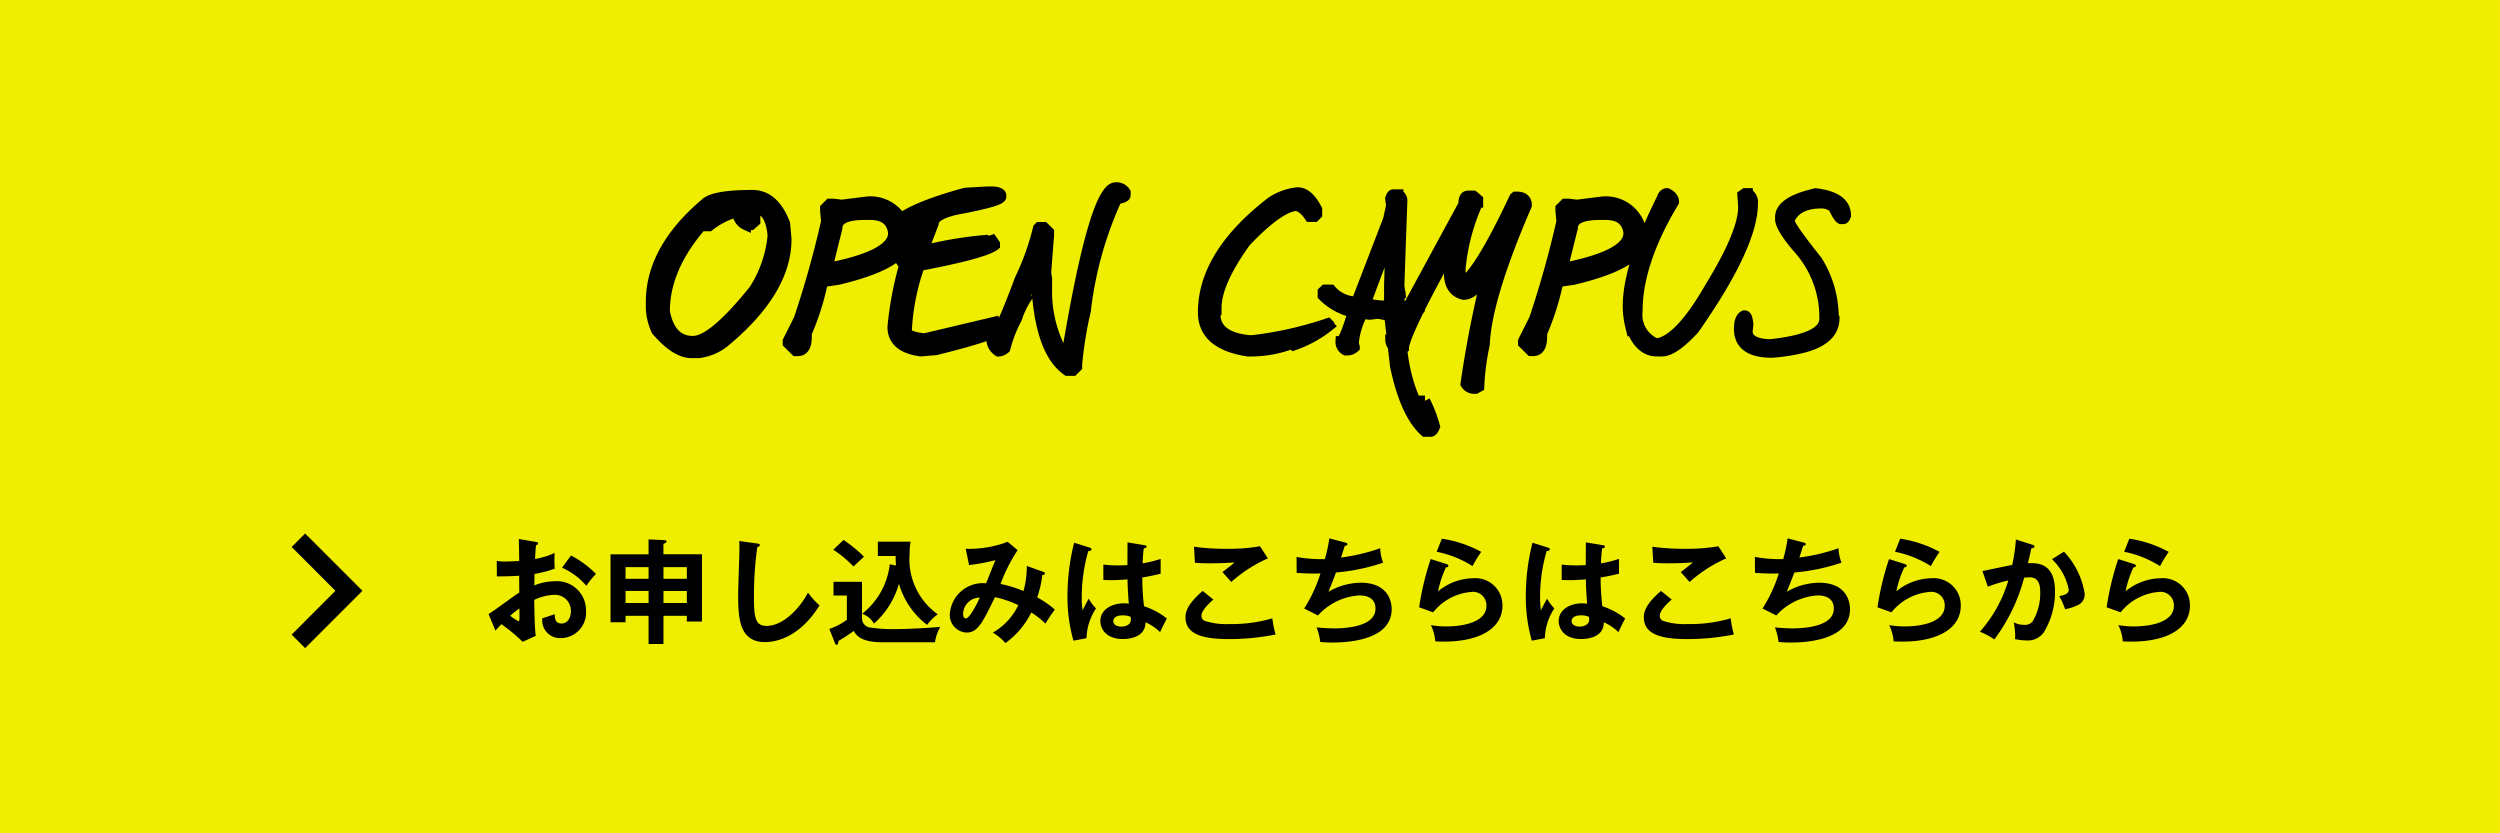
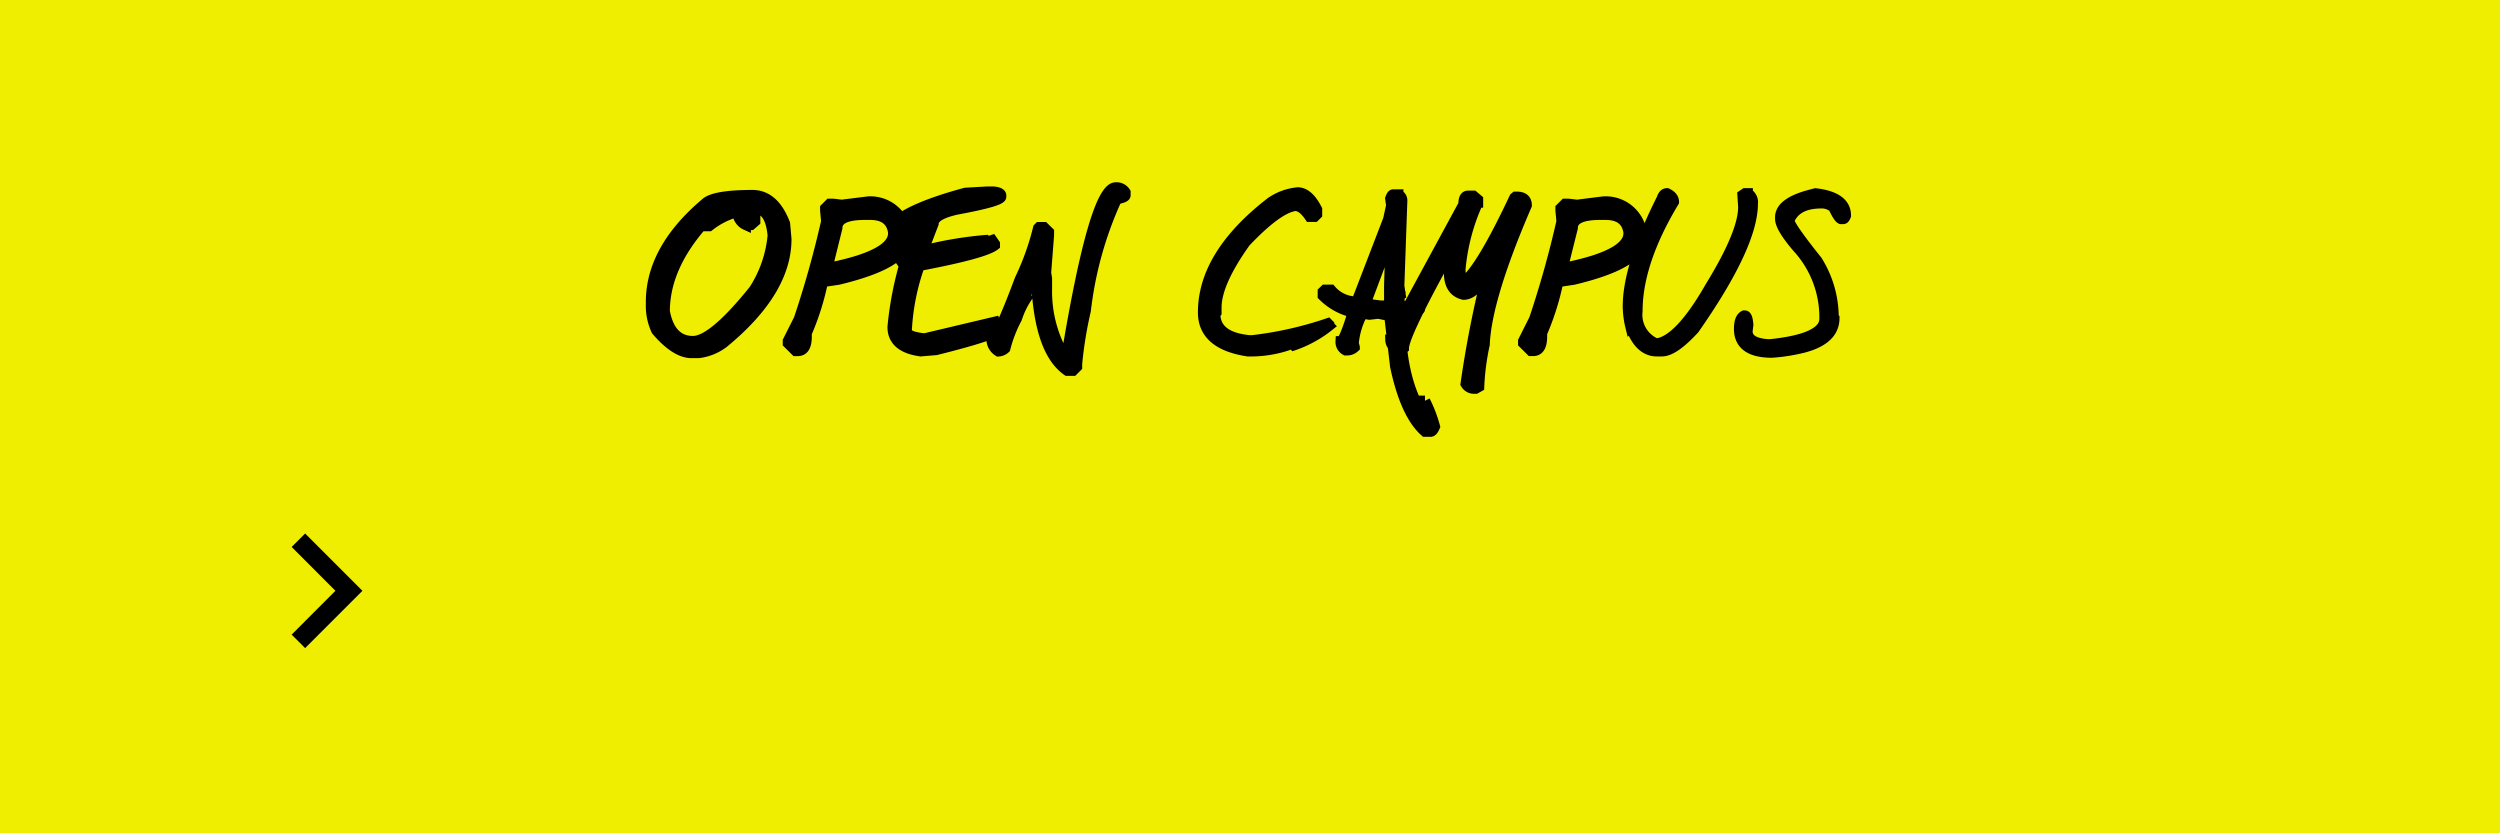
<svg xmlns="http://www.w3.org/2000/svg" width="240" height="80" viewBox="0 0 240 80">
  <g id="グループ_185" data-name="グループ 185" transform="translate(0 -115)">
    <rect id="長方形_869" data-name="長方形 869" width="240" height="80" transform="translate(0 115)" fill="#efed00" />
    <path id="パス_423" data-name="パス 423" d="M9.738.735q2.057,0,3.114,2.734l.132,1.479q0,4.989-5.972,9.92a4.922,4.922,0,0,1-2.47,1.016H3.9q-1.528,0-3.378-2.156A5.565,5.565,0,0,1,0,11.217v-.223Q0,5.947,5.2,1.536,6.013.735,9.738.735Zm0,1.256v.116l.256.339v.8l-.388.339h-.52a1.333,1.333,0,0,1-.776-1.14H7.921A7.5,7.5,0,0,0,5.584,3.7H4.807q-3.5,4.056-3.5,8.2.537,2.85,2.718,2.85,1.908,0,5.848-4.9a11.561,11.561,0,0,0,1.817-5.245q-.24-2.618-1.817-2.618ZM20.83,1.355a3.487,3.487,0,0,1,3.477,2.214l.107.636v.843q0,2.247-6.426,3.791l-1.371.206-.107-.1a25.152,25.152,0,0,1-1.677,5.27l.1.1q0,1.371-.843,1.371h-.206l-.743-.735v-.215L14.2,12.629a96.325,96.325,0,0,0,2.627-9.375l-.1-1.057V1.991l.421-.421h.314l.843.1Zm-3.9,6.327h.322q6-1.222,6-3.271V4.3q-.24-1.685-2.214-1.685h-.529q-2.635,0-2.635,1.264ZM32.26.4h.611q.735.074.735.372V.884q0,.438-4.287,1.231-2.205.5-2.205,1.346l-.983,2.577h.124a36.831,36.831,0,0,1,5.881-.983l.124.124h.124l.363-.124L33,5.419v.124q-1,.785-7.227,1.966a21.863,21.863,0,0,0-1.231,6.129v.124q0,.57,1.718.735L33,12.9l.24.735q0,.487-5.881,1.958l-1.47.124q-2.693-.372-2.693-2.329A32.711,32.711,0,0,1,24.3,7.508l-.5-.735v-.5l.5-.487h.611l.611-2.081H25.4l-1.346.735a1.22,1.22,0,0,1-.735-.735V3.461Q24.933,1.941,30.178.52ZM44.607,0a1.006,1.006,0,0,1,.933.463V.743q0,.215-.834.372a35.511,35.511,0,0,0-2.982,10.7,38.572,38.572,0,0,0-.834,5.113v.281l-.372.372h-.562q-2.784-1.941-2.982-9.119V8.095a9.531,9.531,0,0,0-1.024,2.42l.1.091a8.014,8.014,0,0,0-.933,1.958A12.864,12.864,0,0,0,34,15.446a1.039,1.039,0,0,1-.653.281A1.384,1.384,0,0,1,32.7,14.7q.677-.421,2.7-5.865a25.024,25.024,0,0,0,1.768-4.931l.091-.091h.463l.471.463v.281l-.281,3.626L38,8.747V9.771a12.276,12.276,0,0,0,1.677,6.418l.091.091h.1Q42.558,0,44.607,0ZM62.073.479q1.024,0,1.858,1.627v.471l-.231.231h-.463q-.71-1.049-1.4-1.049-1.685.223-4.774,3.486-2.792,3.9-2.792,6.286v.463l-.116.116q0,2.238,3.254,2.561h.355a34.988,34.988,0,0,0,7.211-1.627l.116.116v.116a11.372,11.372,0,0,1-3.378,1.867l-.116-.124h-.116a11.241,11.241,0,0,1-4.188.7Q53,15.066,53,11.993q0-5.542,6.517-10.581A5.483,5.483,0,0,1,62.073.479Zm9.175.2h.479a.609.609,0,0,1,.38.57l-.289,8.194.1.661h-.1l.1.1-.1.669v.281q0,.289,1.718.289h.091l.19.19q0,.231-1.049.471h-.661l-.19.2q0,6,2.09,9.325h.19l-.091-.1V20.476h.19a12.867,12.867,0,0,1,.95,2.478q-.182.438-.38.479H74.3q-1.883-1.669-2.858-6.286l-.57-4.948-.479-.1-.091.1-.479-.1-.851.1-.669-.1a7.408,7.408,0,0,0-.859,2.858l.1.38a1.063,1.063,0,0,1-.669.289h-.19a.907.907,0,0,1-.479-.859q.3,0,1.049-2.379,0-.57-.471-.57a5.967,5.967,0,0,1-2.288-1.429v-.38l.2-.19h.57a3.2,3.2,0,0,0,2.47,1.14l3.04-7.9.289-1.33-.091-.669Q71.108.677,71.248.677Zm-.38,4.378-2.288,6.1.669.19.1-.091.661.091h.669l.19-.19V9.441l.1-3.238-.1-.1V6.013l.1-.38V5.055ZM78.425.8h.529l.43.363v.273a19.75,19.75,0,0,0-1.7,6.492q.107,1.181.314,1.181Q79.68,7.806,82.885.983l.107-.091H83.1q.958,0,.958.818Q80.2,10.639,80.019,15.066a23.736,23.736,0,0,0-.529,4.056l-.322.182h-.107a.921.921,0,0,1-.851-.454A103.681,103.681,0,0,1,80.234,8.475h-.215Q79.052,10.284,78,10.284,76.616,9.945,76.616,8.2l.107-1.8V6.311h-.107q-4.353,7.855-4.353,9.111l-.107.091h-.529a.98.98,0,0,1-.644-.9q.355,0,1.388-2.618L78,1.619Q78,.8,78.425.8Zm13,.553A3.487,3.487,0,0,1,94.9,3.568l.107.636v.843q0,2.247-6.426,3.791l-1.371.206-.107-.1a25.153,25.153,0,0,1-1.677,5.27l.1.1q0,1.371-.842,1.371h-.207l-.743-.735v-.215l1.057-2.106a96.327,96.327,0,0,0,2.627-9.375l-.1-1.057V1.991l.421-.421h.314l.843.1Zm-3.9,6.327h.322q6-1.222,6-3.271V4.3q-.24-1.685-2.214-1.685H91.11q-2.635,0-2.635,1.264ZM97.535.562q.653.314.653.818-3.5,5.815-3.5,10.507A2.993,2.993,0,0,0,96.312,14.9l.24.083q2.189-.306,5.138-5.46,3.172-5.162,3.172-7.657l-.074-1.14.24-.165h.248a.967.967,0,0,1,.487.975q0,4.023-5.625,12.059-1.958,2.123-3.089,2.123h-.5q-1.652,0-2.519-2.362a8.656,8.656,0,0,1-.248-1.875V11.4q0-3.849,3.263-10.35Q97.2.562,97.535.562ZM111.782.57Q114.7.909,114.7,2.7q-.116.314-.24.314h-.231q-.248-.107-.71-1.1a1.773,1.773,0,0,0-1.024-.4h-.157q-2.4,0-3.073,1.652,0,.512,2.676,3.857a10.248,10.248,0,0,1,1.578,5.435l.074.083q0,2.057-2.99,2.833a17.526,17.526,0,0,1-2.99.471q-3.155,0-3.155-2.28,0-1.024.479-1.264h.074q.24,0,.314.867l-.074.636q0,1.123,1.966,1.256h.24q5.2-.545,5.2-2.445a9.9,9.9,0,0,0-2.6-6.847q-1.652-1.933-1.652-2.759V2.858q0-1.363,2.759-2.123Z" transform="translate(62.5 133)" stroke="#000" stroke-width="1" />
-     <path id="パス_432" data-name="パス 432" d="M-79.189-9.262c.011.55.033,1.606.033,2.112-.165.011-.825.055-1.309.055a5,5,0,0,1-.847-.055l.011,1.485c.594,0,1.452-.011,2.145-.066,0,.539,0,1.078.011,1.617C-79.6-3.85-81.6-2.332-82.1-2.057l.66,1.6c.22-.253.341-.385.572-.616A14.8,14.8,0,0,1-78.826.616l1.254-.572c-.088-.913-.1-1.166-.143-3.454a4.771,4.771,0,0,1,1.881-.484,1.53,1.53,0,0,1,1.639,1.573c0,.649-.341,1.177-.891,1.177-.671,0-.66-.6-.66-.9-.264.1-.979.33-1.188.4a1.693,1.693,0,0,0,1.716,1.9,2.441,2.441,0,0,0,2.475-2.629,2.788,2.788,0,0,0-3-2.827,5.434,5.434,0,0,0-1.969.4c.011-.165.022-.924.022-1.1a11.535,11.535,0,0,0,1.947-.506,10.673,10.673,0,0,1-.011-1.507,7.584,7.584,0,0,1-1.881.572c.011-.22.022-.561.088-1.32.077-.022.2-.055.2-.165s-.088-.132-.231-.154Zm.055,6.677v.979c0,.11-.011.242-.088.242a4.384,4.384,0,0,1-.8-.528A8.156,8.156,0,0,1-79.134-2.585ZM-75.042-6.5A6.517,6.517,0,0,1-72.71-4.763,7.084,7.084,0,0,1-71.786-5.9a9.417,9.417,0,0,0-2.4-1.771Zm9.735,4.62h2.244v.55h1.452V-7.788h-3.7v-1c.143-.055.3-.132.3-.231s-.11-.121-.264-.132l-1.463-.066v1.43h-3.652v6.523h1.441v-.616h2.211V.825h1.43Zm0-2.387h2.244v1.155h-2.244Zm-1.43,1.155h-2.211V-4.268h2.211Zm1.43-3.443h2.244v1.122h-2.244Zm-1.43,1.122h-2.211V-6.556h2.211Zm8.7-3.63c.011.22.022.3.022.748,0,.627-.121,3.685-.121,4.378,0,2.2.077,4.576,2.574,4.576,1.3,0,3.443-.638,5.236-3.52a7.336,7.336,0,0,1-1.111-1.232c-.451.968-2.112,3.2-3.982,3.2-1.023,0-1.2-.737-1.2-2.629A33.669,33.669,0,0,1-56.3-8.481c.088-.022.242-.077.242-.187s-.077-.132-.253-.154Zm14.454,2.233a7.039,7.039,0,0,1-2.651,4.752,2.082,2.082,0,0,1,1.133.946,8.016,8.016,0,0,0,2.4-3.828A7.616,7.616,0,0,0-40-1.012a4.252,4.252,0,0,1,1.023-1.012,6.482,6.482,0,0,1-2.695-5.83A5.465,5.465,0,0,1-41.58-9h-3.146v1.375h1.705c0,.2,0,.418.033.913Zm-5.423-1.4a11.26,11.26,0,0,1,1.947,1.617c.132-.143.836-.792,1-.946a13.163,13.163,0,0,0-1.958-1.606Zm.022,3.08v1.32H-47.7V-1.5a6.308,6.308,0,0,1-1.683.88l.517,1.3c.033.088.077.22.187.22s.143-.143.176-.374a16.423,16.423,0,0,0,1.463-.957c.308.55.858,1.089,2.794,1.089h5.005a4.176,4.176,0,0,1,.506-1.474c-1.122.1-3.146.209-4.18.209a14.05,14.05,0,0,1-2.695-.176.893.893,0,0,1-.638-.858V-5.148Zm18.557-1.518a8.757,8.757,0,0,1-.319,2.409,11.3,11.3,0,0,0-2.2-.682,15.616,15.616,0,0,1,1.639-3.245l-.957-.8a10.505,10.505,0,0,1-4.026.671l.319,1.562a19.437,19.437,0,0,0,2.53-.473c-.132.308-.748,1.87-.891,2.222a3.181,3.181,0,0,0-3.487,2.981A1.682,1.682,0,0,0-36.19-.275c1.056,0,1.529-.979,2.706-3.4a10.3,10.3,0,0,1,2.244.77,6.088,6.088,0,0,1-2.453,2.64,4.36,4.36,0,0,1,1.21,1A7.9,7.9,0,0,0-30-2.2a7.45,7.45,0,0,1,1.364,1.067,14.34,14.34,0,0,1,.9-1.342,8.616,8.616,0,0,0-1.694-1.177,10.163,10.163,0,0,0,.495-2.156c.088,0,.242-.011.242-.143,0-.1-.077-.121-.154-.154ZM-34.947-3.63c-.176.451-.968,2-1.32,2-.022,0-.275-.011-.275-.4A1.6,1.6,0,0,1-34.947-3.63Zm14.19-5.3c0,.253-.011,2.079-.011,2.178-.2.011-.5.033-.946.033A12.2,12.2,0,0,1-23.078-6.8v1.474c.231.011.44.022.759.022s.891-.022,1.562-.077c.011.968.088,1.9.121,2.332A4.515,4.515,0,0,0-21.1-3.08c-1.188,0-2.266.605-2.266,1.7,0,.748.561,1.727,2.156,1.727.484,0,2.178-.1,2.178-1.606a4.5,4.5,0,0,1,1.4.946c.077-.176.484-1.023.649-1.309A6.858,6.858,0,0,0-19.173-2.8a21.849,21.849,0,0,1-.165-2.761c.319-.055.869-.143,1.76-.363V-7.348a10.6,10.6,0,0,1-1.727.429,12.785,12.785,0,0,1,.11-1.441c.11-.011.264-.044.264-.154,0-.066-.033-.121-.154-.143Zm.3,7.15a1.976,1.976,0,0,1,.022.242c0,.682-.847.693-.924.693-.451,0-.77-.22-.77-.528,0-.242.209-.55.891-.55A1.79,1.79,0,0,1-20.46-1.782ZM-25.883-8.9a20.883,20.883,0,0,0-.638,5.06A15.293,15.293,0,0,0-25.949.506l1.254-.242a5.45,5.45,0,0,1,.913-2.86,3.974,3.974,0,0,1-.7-.935c-.088.154-.495.935-.594,1.111a8.687,8.687,0,0,1-.077-1.3,15.875,15.875,0,0,1,.627-4.367c.143-.022.308-.055.308-.176,0-.077-.044-.121-.132-.154Zm17.842.341a17.29,17.29,0,0,1-3.2.242,21.327,21.327,0,0,1-3.135-.2l.088,1.54c.275.022.616.055,1.43.055.979,0,1.793-.044,2.376-.088-.231.22-1.078.869-1.166.924.121.132.715.8.847.957a13.31,13.31,0,0,1,3.52-2.266Zm-5.5,4.29c-1.485,1.265-1.65,2.035-1.65,2.53,0,1.628,1.65,2.09,4.125,2.09a22.619,22.619,0,0,0,4.521-.44,9.741,9.741,0,0,1-.308-1.551,13.975,13.975,0,0,1-4.191.55,6.606,6.606,0,0,1-2.343-.319.537.537,0,0,1-.275-.495c0-.55.979-1.4,1.144-1.54ZM-1.386-9.317a13.685,13.685,0,0,1-.429,1.991,13.3,13.3,0,0,1-2.717-.209l.011,1.529a19.922,19.922,0,0,0,2.288.055A14.075,14.075,0,0,1-3.8-2.585l1.32.671A5.826,5.826,0,0,1,1.518-3.839c.869,0,1.529.363,1.529,1.265,0,1.65-2.574,1.9-3.993,1.9a16.264,16.264,0,0,1-1.661-.1,5.914,5.914,0,0,1,.352,1.4A9.517,9.517,0,0,0-1.1.682C.242.682,4.6.517,4.6-2.53c0-.506-.176-2.53-2.992-2.53a6.364,6.364,0,0,0-3.08.869C-1-5.346-.8-5.885-.748-6.039a19.176,19.176,0,0,0,4.532-.946A4.049,4.049,0,0,1,3.5-8.371,17.935,17.935,0,0,1-.264-7.48C-.209-7.634.044-8.426.1-8.6c.121-.011.253-.044.253-.154,0-.088-.077-.132-.22-.165ZM8.921-8.03a10.2,10.2,0,0,1,3.443,1.375A11.859,11.859,0,0,1,13.2-8.019,11.315,11.315,0,0,0,9.416-9.284Zm-.572.7A26.71,26.71,0,0,0,7.238-2.7l1.342.484a5.229,5.229,0,0,1,3.663-1.958,1.285,1.285,0,0,1,1.452,1.32c0,1.892-3.124,1.991-3.817,1.991A8.384,8.384,0,0,1,8.36-.99,4.256,4.256,0,0,1,8.789.572c.209.011.484.022.825.022,3.5,0,5.621-1.309,5.621-3.454a2.594,2.594,0,0,0-2.783-2.629,5.455,5.455,0,0,0-3.4,1.254,10.252,10.252,0,0,1,.759-2.3c.077,0,.231-.011.231-.154,0-.1-.11-.143-.187-.165ZM23.243-8.932c0,.253-.011,2.079-.011,2.178-.2.011-.5.033-.946.033A12.2,12.2,0,0,1,20.922-6.8v1.474c.231.011.44.022.759.022s.891-.022,1.562-.077c.011.968.088,1.9.121,2.332A4.515,4.515,0,0,0,22.9-3.08c-1.188,0-2.266.605-2.266,1.7,0,.748.561,1.727,2.156,1.727.484,0,2.178-.1,2.178-1.606a4.5,4.5,0,0,1,1.4.946c.077-.176.484-1.023.649-1.309A6.858,6.858,0,0,0,24.827-2.8a21.849,21.849,0,0,1-.165-2.761c.319-.055.869-.143,1.76-.363V-7.348a10.6,10.6,0,0,1-1.727.429,12.785,12.785,0,0,1,.11-1.441c.11-.011.264-.044.264-.154,0-.066-.033-.121-.154-.143Zm.3,7.15a1.976,1.976,0,0,1,.022.242c0,.682-.847.693-.924.693-.451,0-.77-.22-.77-.528,0-.242.209-.55.891-.55A1.79,1.79,0,0,1,23.54-1.782ZM18.117-8.9a20.883,20.883,0,0,0-.638,5.06A15.293,15.293,0,0,0,18.051.506L19.305.264a5.45,5.45,0,0,1,.913-2.86,3.974,3.974,0,0,1-.7-.935c-.088.154-.495.935-.594,1.111a8.687,8.687,0,0,1-.077-1.3,15.875,15.875,0,0,1,.627-4.367c.143-.022.308-.055.308-.176,0-.077-.044-.121-.132-.154Zm17.842.341a17.29,17.29,0,0,1-3.2.242,21.327,21.327,0,0,1-3.135-.2l.088,1.54c.275.022.616.055,1.43.055.979,0,1.793-.044,2.376-.088-.231.22-1.078.869-1.166.924.121.132.715.8.847.957a13.31,13.31,0,0,1,3.52-2.266Zm-5.5,4.29c-1.485,1.265-1.65,2.035-1.65,2.53,0,1.628,1.65,2.09,4.125,2.09a22.619,22.619,0,0,0,4.521-.44,9.741,9.741,0,0,1-.308-1.551,13.975,13.975,0,0,1-4.191.55,6.606,6.606,0,0,1-2.343-.319.537.537,0,0,1-.275-.495c0-.55.979-1.4,1.144-1.54ZM42.614-9.317a13.685,13.685,0,0,1-.429,1.991,13.3,13.3,0,0,1-2.717-.209l.011,1.529a19.922,19.922,0,0,0,2.288.055,14.075,14.075,0,0,1-1.562,3.366l1.32.671a5.826,5.826,0,0,1,3.993-1.925c.869,0,1.529.363,1.529,1.265,0,1.65-2.574,1.9-3.993,1.9a16.264,16.264,0,0,1-1.661-.1,5.914,5.914,0,0,1,.352,1.4A9.517,9.517,0,0,0,42.9.682c1.342,0,5.7-.165,5.7-3.212,0-.506-.176-2.53-2.992-2.53a6.364,6.364,0,0,0-3.08.869c.473-1.155.671-1.694.726-1.848a19.176,19.176,0,0,0,4.532-.946A4.049,4.049,0,0,1,47.5-8.371a17.935,17.935,0,0,1-3.762.891c.055-.154.308-.946.363-1.122.121-.011.253-.044.253-.154,0-.088-.077-.132-.22-.165ZM52.921-8.03a10.2,10.2,0,0,1,3.443,1.375A11.859,11.859,0,0,1,57.2-8.019a11.315,11.315,0,0,0-3.784-1.265Zm-.572.7A26.71,26.71,0,0,0,51.238-2.7l1.342.484a5.229,5.229,0,0,1,3.663-1.958,1.285,1.285,0,0,1,1.452,1.32c0,1.892-3.124,1.991-3.817,1.991A8.384,8.384,0,0,1,52.36-.99,4.256,4.256,0,0,1,52.789.572c.209.011.484.022.825.022,3.5,0,5.621-1.309,5.621-3.454a2.594,2.594,0,0,0-2.783-2.629,5.455,5.455,0,0,0-3.4,1.254,10.252,10.252,0,0,1,.759-2.3c.077,0,.231-.011.231-.154,0-.1-.11-.143-.187-.165ZM64.526-9.207a16.179,16.179,0,0,1-.352,2.442c-.407.066-2.409.5-2.86.583l.517,1.507a13.131,13.131,0,0,1,1.969-.6A13.1,13.1,0,0,1,61.072-.352a6.8,6.8,0,0,1,1.386.737,17.225,17.225,0,0,0,2.86-5.929c.132-.011.341-.033.473-.033.44,0,1.067.11,1.067,1.331a5.247,5.247,0,0,1-.726,2.9.91.91,0,0,1-.792.33,2.076,2.076,0,0,1-1.023-.242A7.555,7.555,0,0,1,64.46.011a2.8,2.8,0,0,1-.022.341A5.811,5.811,0,0,0,65.56.484,1.881,1.881,0,0,0,67.2-.286a7.407,7.407,0,0,0,1.078-3.96c0-2.794-1.8-2.717-2.6-2.684.055-.22.143-.561.33-1.43.231-.022.3-.11.3-.187,0-.1-.11-.132-.22-.165Zm3.465,1.892A5.45,5.45,0,0,1,69.6-4.378c0,.418-.506.528-.913.605a7.166,7.166,0,0,1,.561,1.254,3.97,3.97,0,0,0,1.1-.341,1.12,1.12,0,0,0,.781-1.155,7.577,7.577,0,0,0-1.991-4.026Zm6.93-.715a10.2,10.2,0,0,1,3.443,1.375A11.86,11.86,0,0,1,79.2-8.019a11.315,11.315,0,0,0-3.784-1.265Zm-.572.7A26.71,26.71,0,0,0,73.238-2.7l1.342.484a5.229,5.229,0,0,1,3.663-1.958,1.285,1.285,0,0,1,1.452,1.32c0,1.892-3.124,1.991-3.817,1.991A8.384,8.384,0,0,1,74.36-.99,4.256,4.256,0,0,1,74.789.572c.209.011.484.022.825.022,3.5,0,5.621-1.309,5.621-3.454a2.594,2.594,0,0,0-2.783-2.629,5.455,5.455,0,0,0-3.4,1.254,10.253,10.253,0,0,1,.759-2.3c.077,0,.231-.011.231-.154,0-.1-.11-.143-.187-.165Z" transform="translate(129 176)" />
    <path id="Icon_material-keyboard-arrow-left" data-name="Icon material-keyboard-arrow-left" d="M12,17.958l4.2-4.208L12,9.542,13.292,8.25l5.5,5.5-5.5,5.5Z" transform="translate(16 157.966)" />
  </g>
</svg>